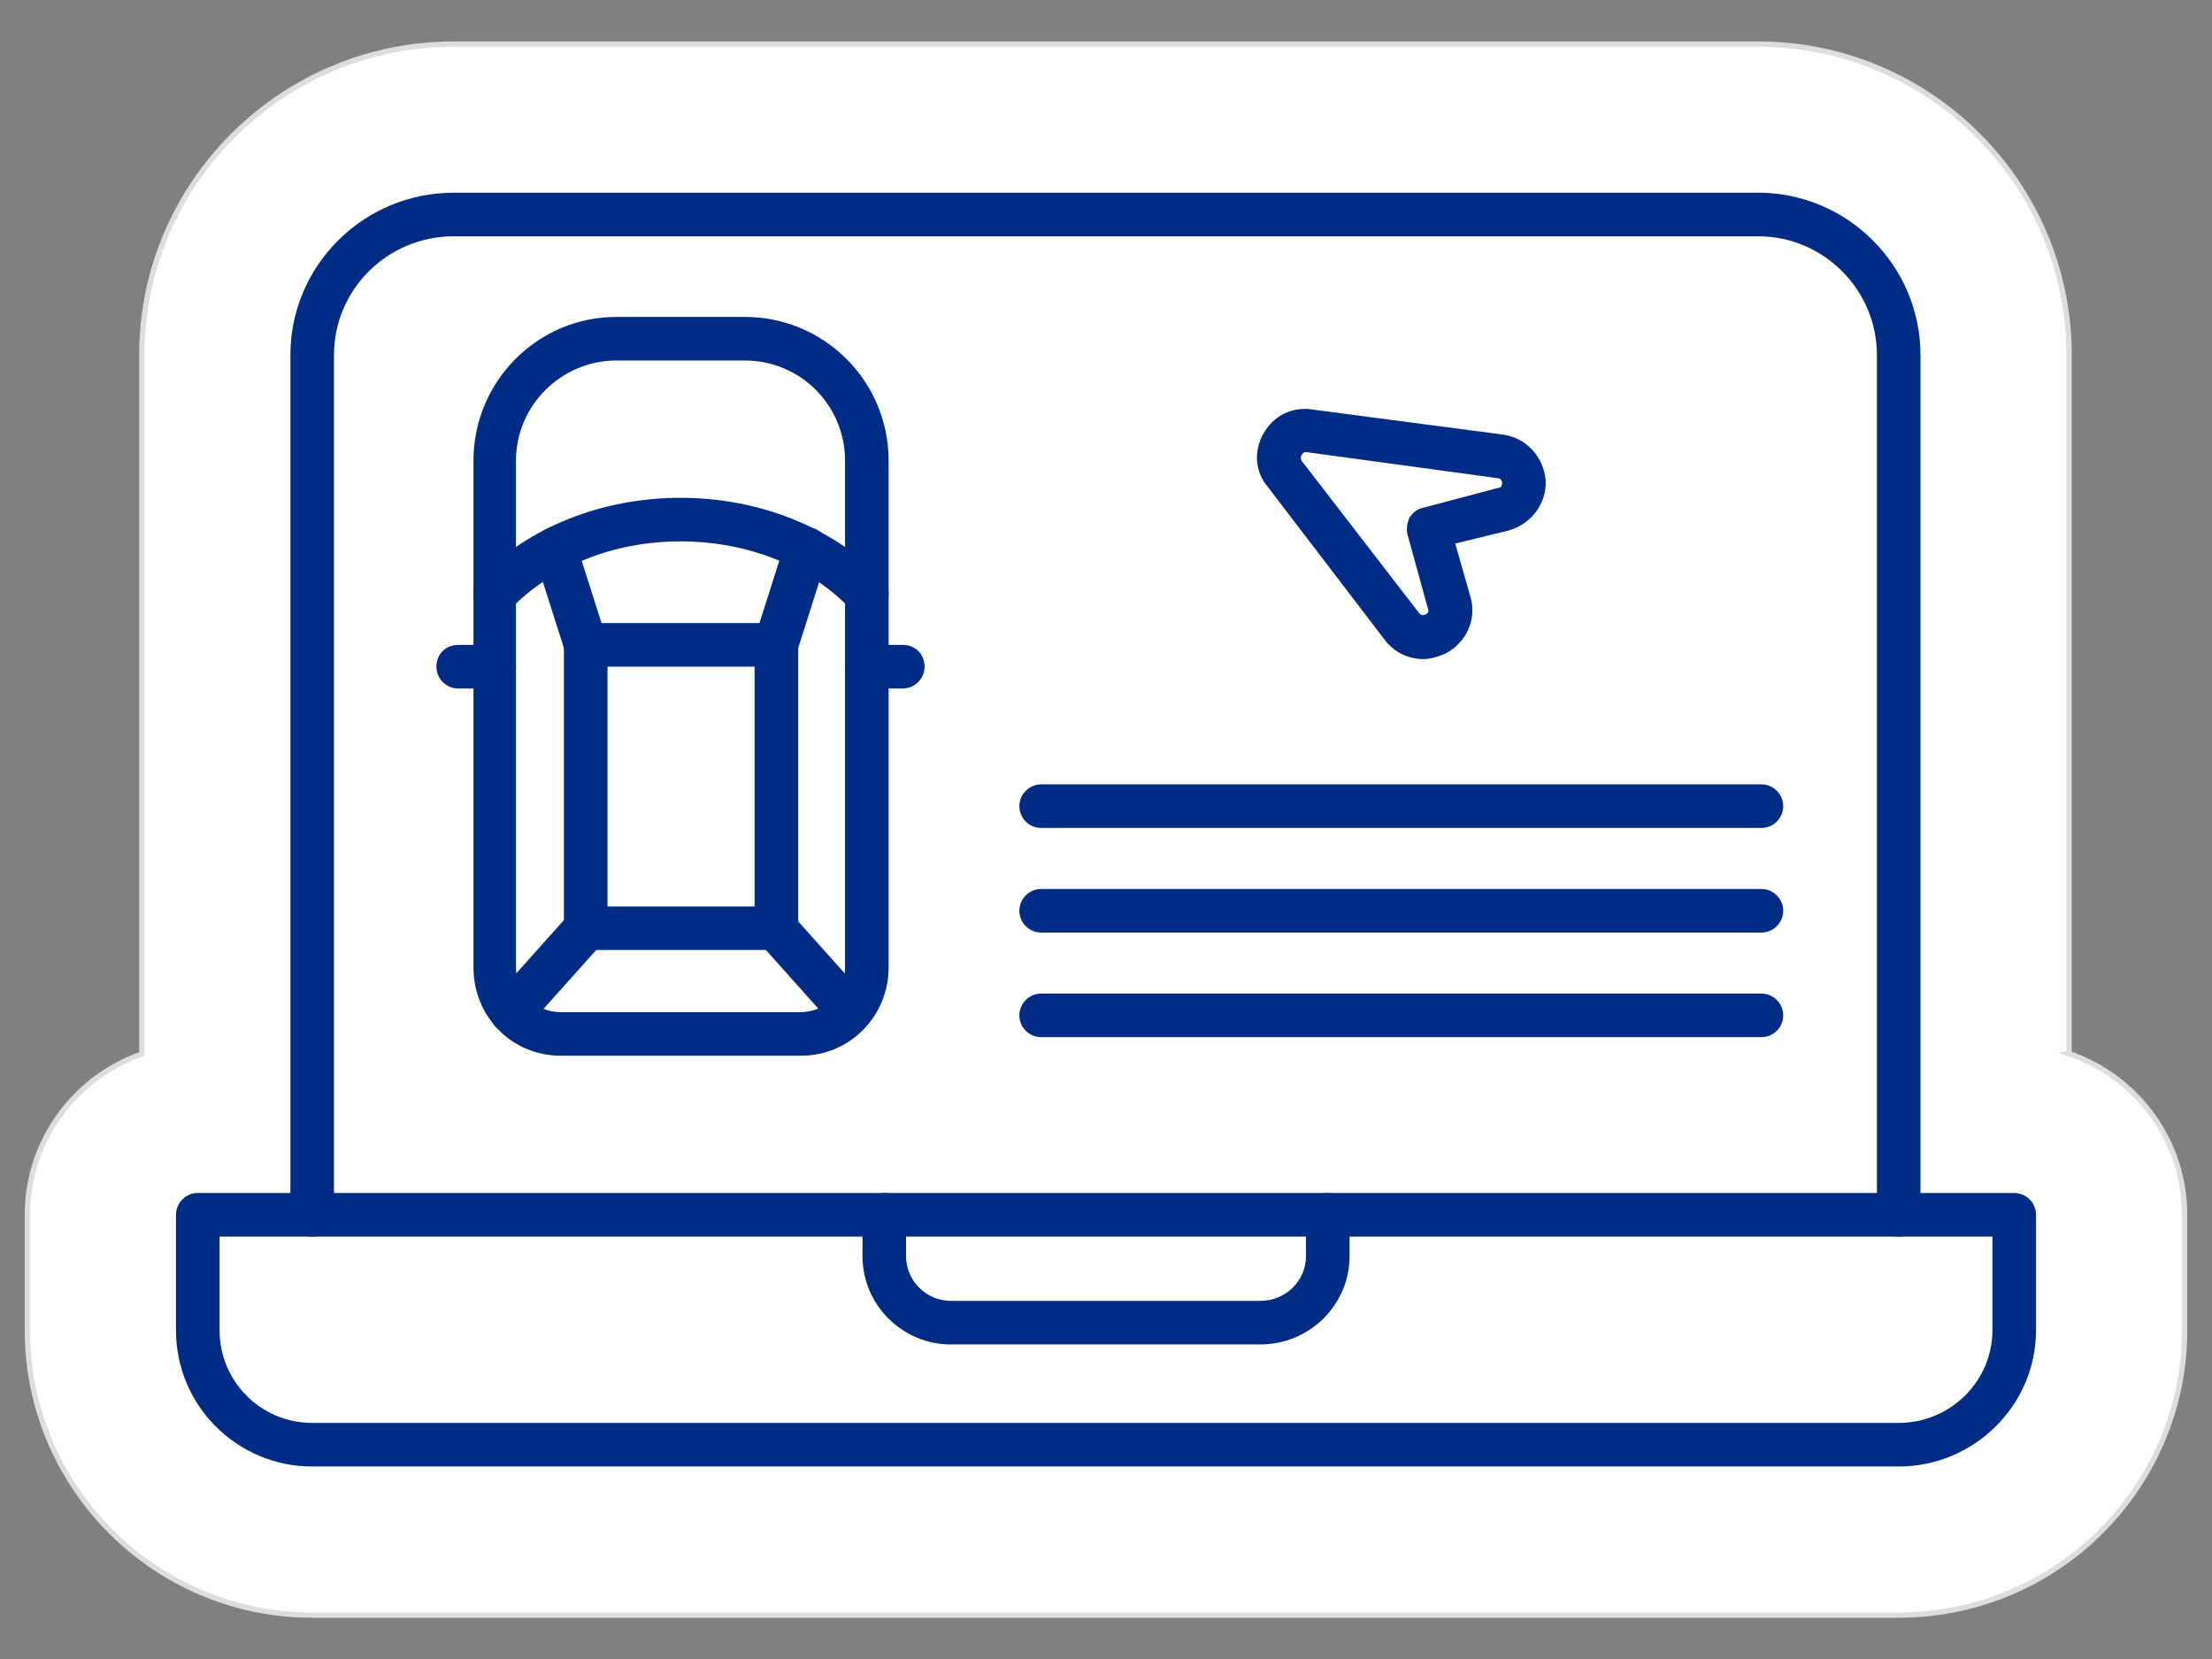
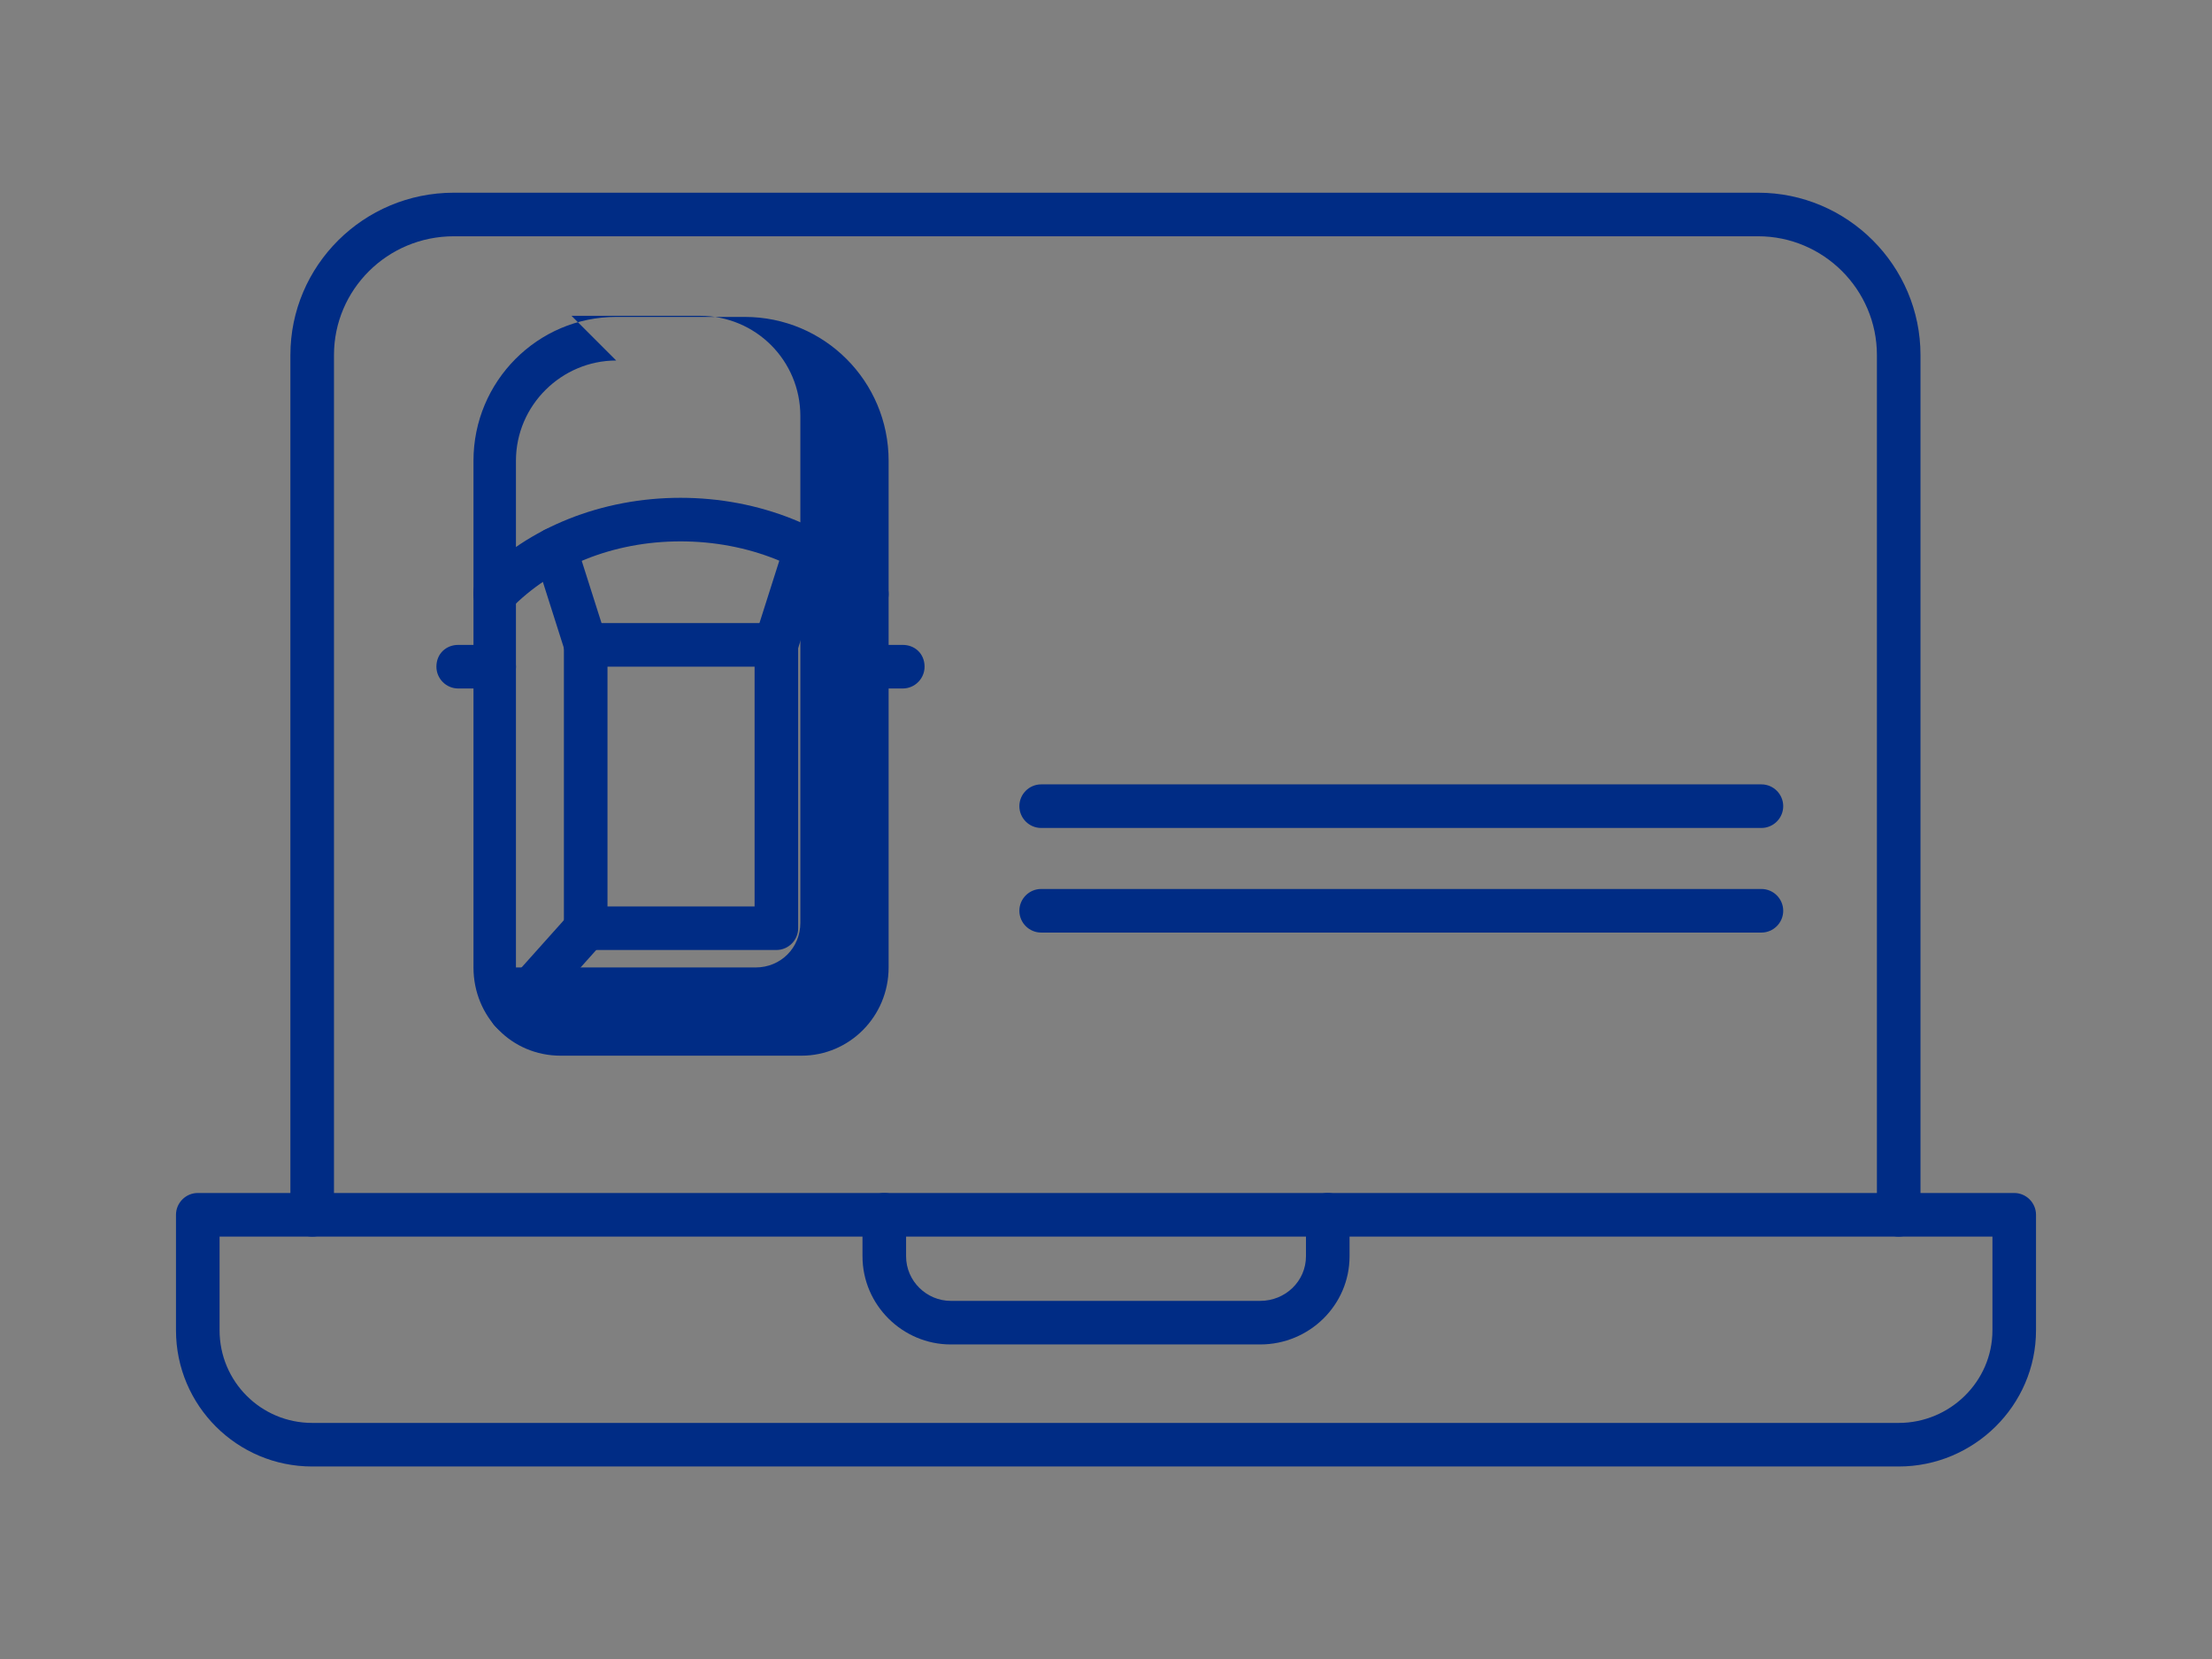
<svg xmlns="http://www.w3.org/2000/svg" id="Capa_1" width="1366" height="1024.62" viewBox="0 0 1366 1024.62">
  <rect x="0" y="0" width="1366" height="1024.62" fill="#808080" stroke="none" />
  <defs>
    <style>.cls-1{fill:#fff;stroke:#ddd;stroke-miterlimit:10;stroke-width:3.28px;}.cls-1,.cls-2{fill-rule:evenodd;}.cls-2{fill:#002c85;}</style>
  </defs>
-   <path class="cls-1" d="M1277.77,650.66V219.27c0-105.89-86.15-192.04-192.03-192.04H280.28c-106.26,0-192.71,86.15-192.71,192.04v431.64c-41.07,14.35-70.66,53.37-70.66,99.27v71.33c0,96.98,78.9,175.88,175.89,175.88h979.74c97.35,0,176.55-78.9,176.55-175.88v-71.33c0-46.15-29.91-85.37-71.33-99.52Z" />
  <g id="Layer_1">
    <path class="cls-2" d="M1172.53,763.64c-7.4,0-13.46-6.06-13.46-13.46V219.26c0-40.37-32.97-73.35-73.35-73.35H280.27c-41.05,0-74.02,32.97-74.02,73.35v530.92c0,7.4-5.38,13.46-13.46,13.46-7.4,0-13.46-6.06-13.46-13.46V219.26c0-55.18,45.08-100.26,100.93-100.26h805.46c55.18,0,100.26,45.08,100.26,100.26v530.92c0,7.4-6.06,13.46-13.46,13.46Z" />
    <path class="cls-2" d="M1172.53,905.62H192.79c-46.43,0-84.11-37.68-84.11-84.11v-71.33c0-7.4,6.06-13.46,13.46-13.46h1121.72c7.4,0,13.46,6.06,13.46,13.46v71.33c0,46.43-38.36,84.11-84.79,84.11ZM135.6,763.64v57.87c0,31.63,25.57,57.2,57.2,57.2h979.74c31.63,0,57.87-25.57,57.87-57.2v-57.87H135.6Z" />
    <path class="cls-2" d="M778.22,830.25h-191.1c-29.61,0-54.5-24.22-54.5-54.5v-25.57c0-7.4,6.06-13.46,13.46-13.46s13.46,6.06,13.46,13.46v25.57c0,15.48,12.79,27.59,27.59,27.59h191.1c15.48,0,28.26-12.11,28.26-27.59v-25.57c0-7.4,6.06-13.46,13.46-13.46s13.46,6.06,13.46,13.46v25.57c0,30.28-24.9,54.5-55.18,54.5Z" />
-     <path class="cls-2" d="M879.15,407c-9.42,0-18.17-4.04-24.22-12.11l-72-94.21c-8.07-9.42-8.75-22.21-2.69-32.97,6.06-10.77,17.5-16.82,30.28-14.8l117.76,15.48c14.13,2.02,24.9,13.46,26.24,28.26.67,14.13-8.75,26.92-22.88,30.95l-32.97,8.07,9.42,32.97c4.04,14.13-2.69,28.26-15.48,34.99-4.71,2.02-9.42,3.36-13.46,3.36ZM806.48,279.15c-1.35,0-2.02.67-2.69,2.02-.67.67-.67,2.02,0,3.36l72.67,94.21c.67,1.35,2.69,1.35,4.04.67s2.02-2.02,1.35-3.36l-12.79-46.43c-.67-3.36,0-6.73,1.35-10.09,2.02-2.69,4.71-5.38,8.75-6.06l45.76-12.11c2.02,0,2.69-1.35,2.69-3.36,0-1.35-1.35-2.69-2.69-2.69l-118.43-16.15Z" />
-     <path class="cls-2" d="M494.93,651.93h-148.71c-30.28,0-53.83-24.22-53.83-54.5v-312.9c0-49.12,39.7-88.82,88.15-88.82h79.4c49.12,0,88.82,39.7,88.82,88.82v312.9c0,30.28-24.22,54.5-53.83,54.5ZM380.53,222.63c-33.64,0-61.91,27.59-61.91,61.91v312.9c0,15.48,12.11,27.59,27.59,27.59h148.04c15.48,0,27.59-12.11,27.59-27.59v-312.9c0-34.32-27.59-61.91-61.91-61.91h-79.4Z" />
+     <path class="cls-2" d="M494.93,651.93h-148.71c-30.28,0-53.83-24.22-53.83-54.5v-312.9c0-49.12,39.7-88.82,88.15-88.82h79.4c49.12,0,88.82,39.7,88.82,88.82v312.9c0,30.28-24.22,54.5-53.83,54.5ZM380.53,222.63c-33.64,0-61.91,27.59-61.91,61.91v312.9h148.04c15.48,0,27.59-12.11,27.59-27.59v-312.9c0-34.32-27.59-61.91-61.91-61.91h-79.4Z" />
    <path class="cls-2" d="M535.3,380.08c-3.36,0-7.4-1.35-10.09-4.04-24.9-26.24-63.25-41.72-104.97-41.72s-79.4,15.48-104.97,41.72c-5.38,5.38-13.46,5.38-18.84,0-3.36-2.69-4.04-6.06-4.04-9.42s.67-6.73,3.36-9.42c30.28-31.63,76.04-49.79,124.49-49.79s94.21,18.17,124.49,49.79c5.38,5.38,5.38,14.13,0,18.84-2.69,2.69-6.06,4.04-9.42,4.04Z" />
    <path class="cls-2" d="M479.45,586.66h-117.76c-7.4,0-13.46-6.06-13.46-13.46v-174.95c0-7.4,6.06-13.46,13.46-13.46h117.76c7.4,0,13.46,6.06,13.46,13.46v174.95c0,7.4-6.06,13.46-13.46,13.46ZM375.15,559.75h90.84v-148.04h-90.84v148.04Z" />
    <path class="cls-2" d="M361.69,411.71c-6.06,0-11.44-3.36-12.79-9.42l-18.84-59.22c-2.69-6.73,1.35-14.8,8.75-16.82,6.73-2.02,14.13,2.02,16.82,8.75l18.84,59.22c2.02,7.4-2.02,14.8-8.75,16.82-1.35.67-2.69.67-4.04.67Z" />
    <path class="cls-2" d="M479.45,411.71c-2.02,0-2.69,0-4.71-.67-6.73-2.02-10.77-9.42-8.75-16.82l18.84-59.22c2.69-6.73,10.09-10.77,17.5-8.75,6.73,2.02,10.77,10.09,8.75,16.82l-18.84,59.22c-2.02,6.06-7.4,9.42-12.79,9.42Z" />
-     <path class="cls-2" d="M524.53,637.8c-3.36,0-7.4-1.35-9.42-4.04l-45.76-51.14c-5.38-5.38-4.71-14.13.67-18.84,5.38-5.38,14.13-4.71,18.84.67l45.76,51.14c5.38,5.38,4.71,14.13-.67,18.84-2.69,2.69-6.06,3.36-9.42,3.36Z" />
    <path class="cls-2" d="M315.93,637.8c-3.36,0-6.73-.67-9.42-3.36-5.38-4.71-5.38-13.46-.67-18.84l45.76-51.14c4.71-5.38,13.46-6.06,18.84-.67,5.38,4.71,6.06,13.46,1.35,18.84l-45.76,51.14c-2.69,2.69-6.73,4.04-10.09,4.04Z" />
    <path class="cls-2" d="M557.5,425.17h-22.21c-7.4,0-13.46-6.06-13.46-13.46,0-8.07,6.06-13.46,13.46-13.46h22.21c7.4,0,13.46,5.38,13.46,13.46,0,7.4-6.06,13.46-13.46,13.46Z" />
    <path class="cls-2" d="M305.17,425.17h-22.21c-7.4,0-13.46-6.06-13.46-13.46,0-8.07,6.06-13.46,13.46-13.46h22.21c7.4,0,13.46,5.38,13.46,13.46,0,7.4-6.06,13.46-13.46,13.46Z" />
    <path class="cls-2" d="M1087.75,511.3h-444.79c-7.4,0-13.46-6.06-13.46-13.46s6.06-13.46,13.46-13.46h444.79c7.4,0,13.46,6.06,13.46,13.46s-6.06,13.46-13.46,13.46Z" />
    <path class="cls-2" d="M1087.75,575.9h-444.79c-7.4,0-13.46-6.06-13.46-13.46s6.06-13.46,13.46-13.46h444.79c7.4,0,13.46,6.06,13.46,13.46s-6.06,13.46-13.46,13.46Z" />
-     <path class="cls-2" d="M1087.75,640.5h-444.79c-7.4,0-13.46-6.06-13.46-13.46s6.06-13.46,13.46-13.46h444.79c7.4,0,13.46,6.06,13.46,13.46s-6.06,13.46-13.46,13.46Z" />
  </g>
</svg>